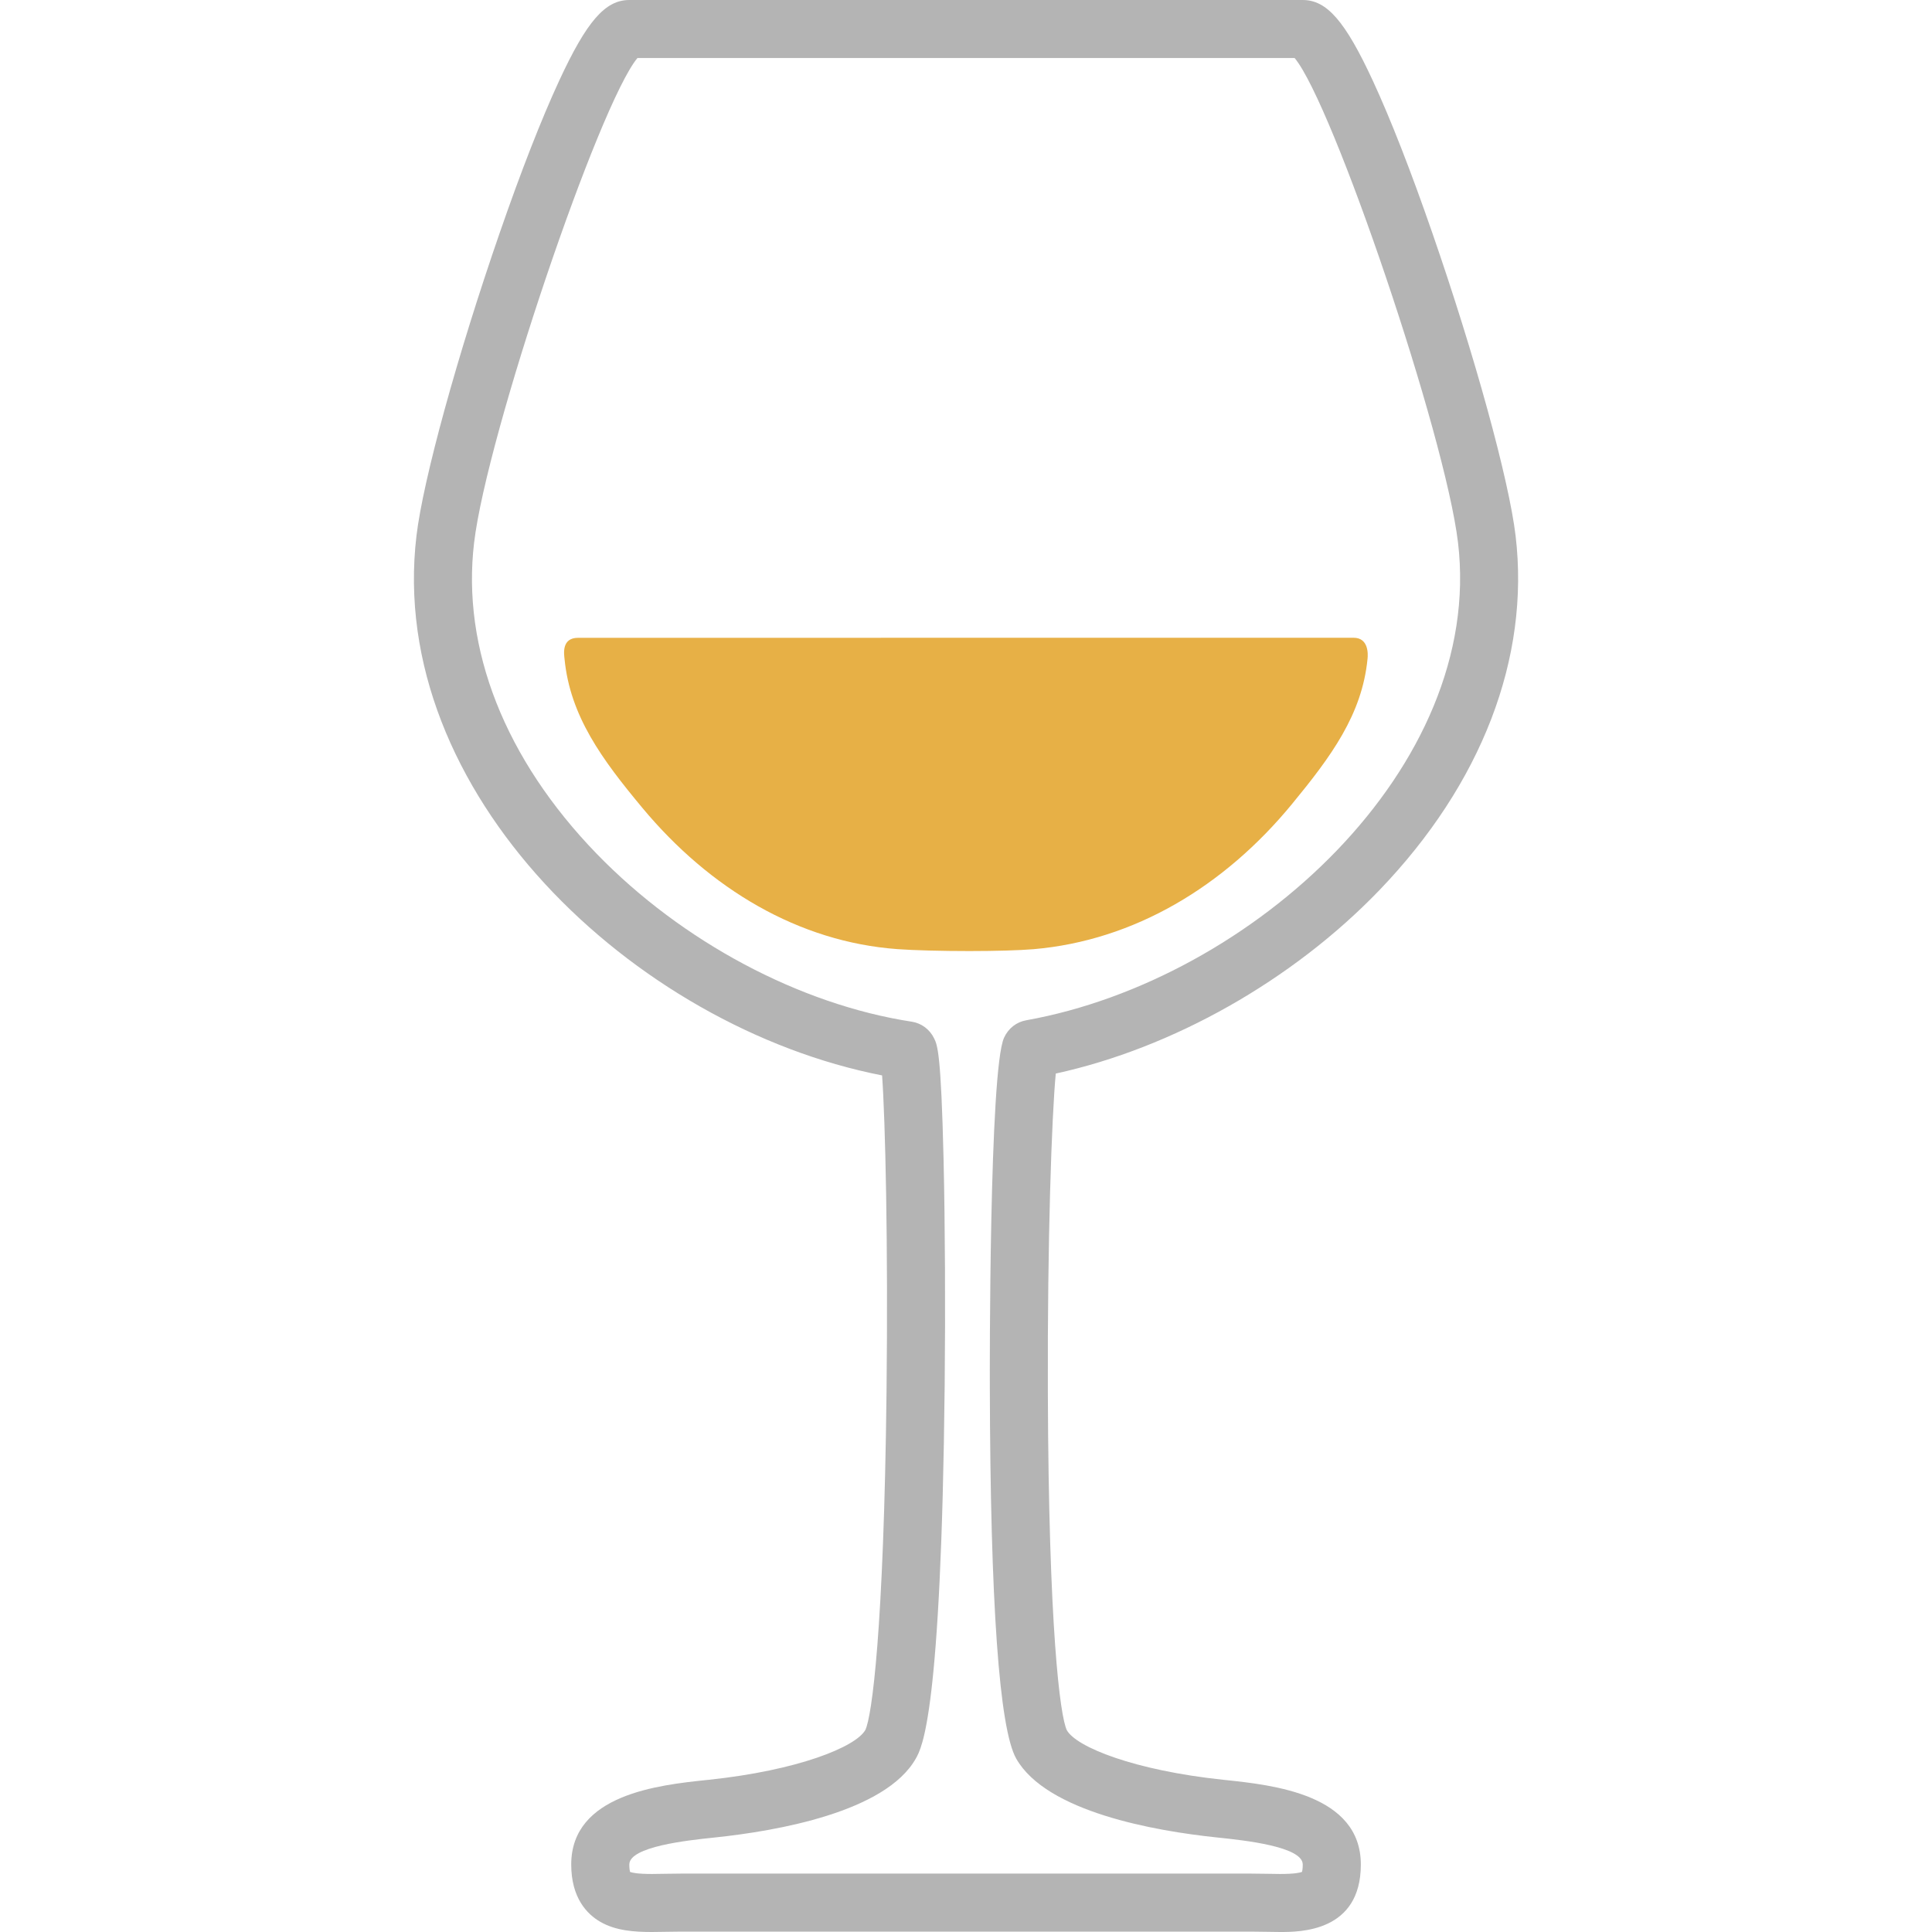
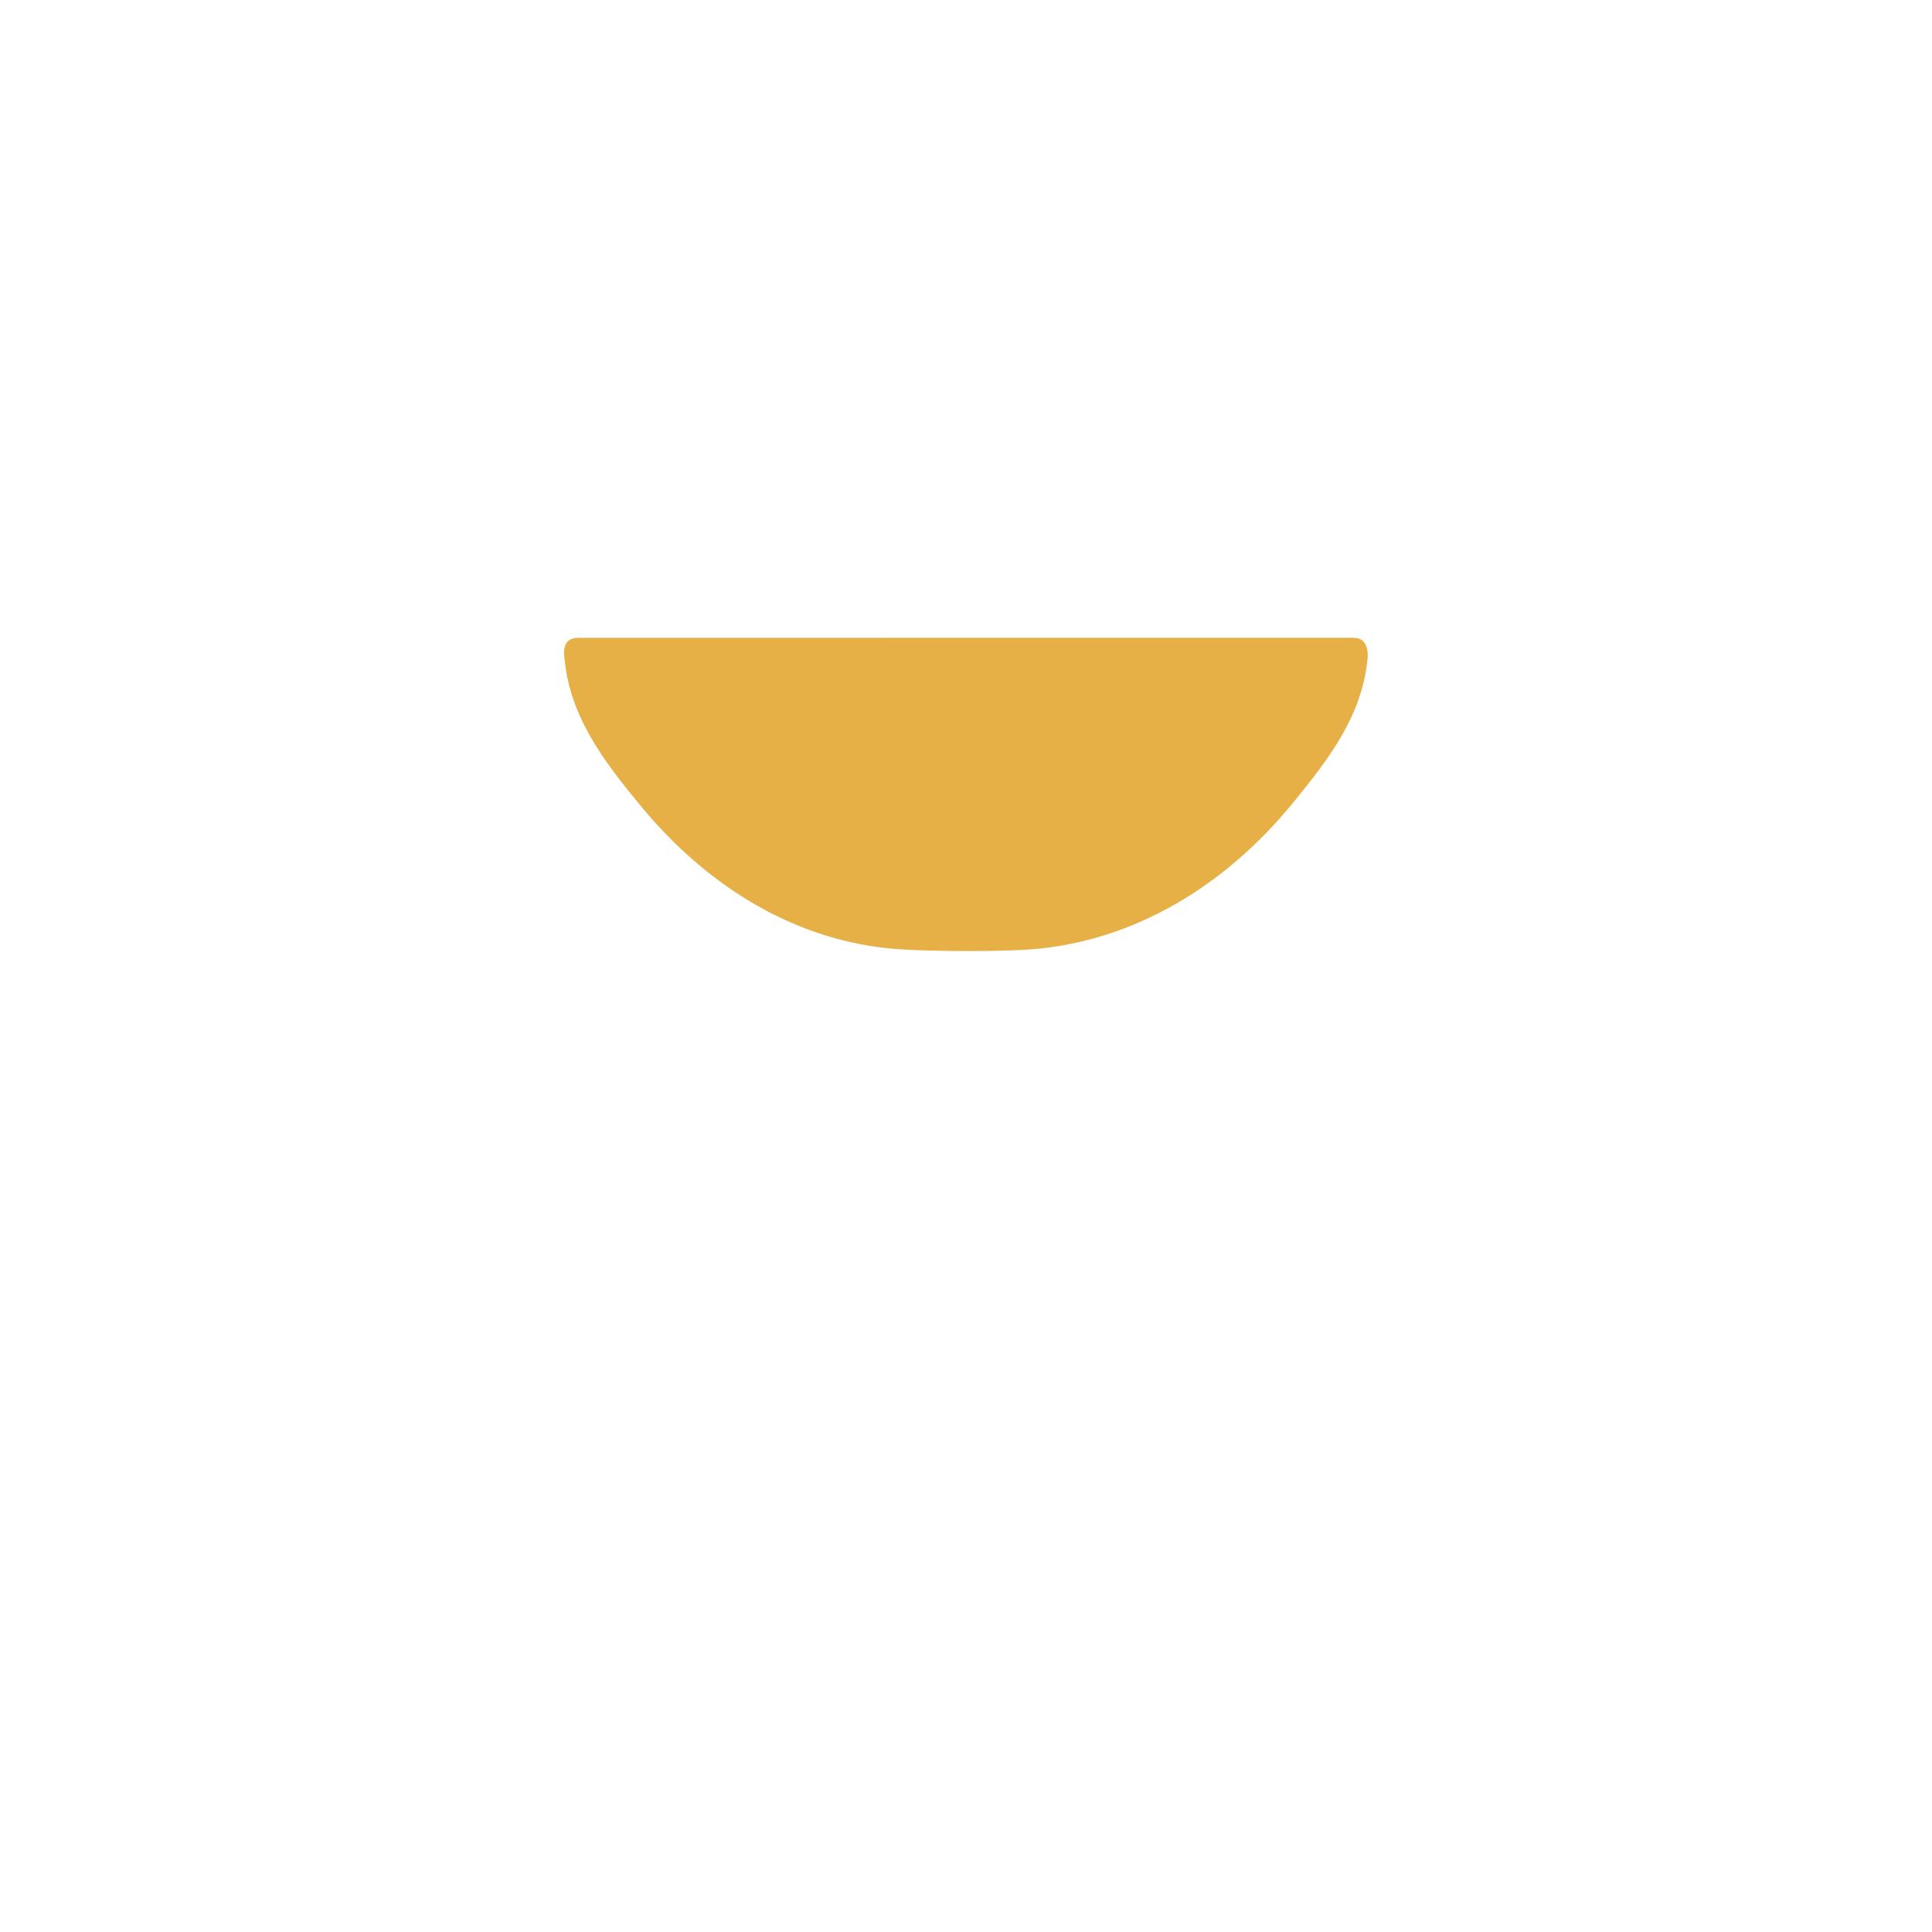
<svg xmlns="http://www.w3.org/2000/svg" width="30" height="30" viewBox="0 0 30 30" fill="none">
-   <path d="M21.415 13.827C23.007 12.173 23.76 10.217 23.534 8.319C23.431 7.45 22.899 5.515 22.24 3.614C21.91 2.66 21.591 1.844 21.318 1.255C20.889 0.329 20.604 0 20.228 0H9.773C9.397 0 9.111 0.329 8.682 1.255C8.409 1.844 8.09 2.66 7.76 3.614C7.102 5.515 6.57 7.45 6.467 8.319C5.993 12.298 9.835 15.943 13.697 16.699C13.747 17.387 13.792 19.316 13.766 21.613C13.724 25.312 13.538 26.655 13.437 26.863C13.285 27.13 12.383 27.491 11.01 27.636L10.972 27.64C10.237 27.717 8.87 27.862 8.87 28.952C8.87 29.471 9.115 29.722 9.32 29.841C9.561 29.981 9.849 30 10.125 30C10.196 30 10.271 29.999 10.348 29.997C10.424 29.996 10.503 29.994 10.583 29.994H19.418C19.498 29.994 19.577 29.996 19.653 29.997C19.73 29.999 19.805 30 19.876 30C20.186 30 21.131 30 21.131 28.952C21.131 27.862 19.764 27.718 19.029 27.64L18.991 27.636C17.617 27.491 16.715 27.13 16.566 26.867C16.462 26.653 16.283 25.306 16.271 21.619C16.263 19.25 16.331 17.331 16.394 16.67C18.21 16.274 20.067 15.226 21.415 13.827ZM15.37 21.527C15.378 24.897 15.516 26.842 15.78 27.308C16.251 28.137 17.934 28.431 18.896 28.532L18.935 28.536C19.322 28.577 20.229 28.673 20.229 28.952C20.229 29.016 20.222 29.051 20.217 29.067C20.187 29.079 20.102 29.099 19.876 29.099C19.81 29.099 19.741 29.098 19.67 29.096C19.588 29.095 19.504 29.093 19.418 29.093H15.031H10.583C10.497 29.093 10.412 29.095 10.331 29.096C10.26 29.098 10.191 29.099 10.125 29.099C9.898 29.099 9.814 29.079 9.783 29.067C9.779 29.051 9.772 29.016 9.772 28.952C9.772 28.673 10.679 28.577 11.066 28.536L11.104 28.532C12.066 28.431 13.75 28.137 14.22 27.308C14.318 27.135 14.616 26.611 14.669 21.508C14.681 20.301 14.675 19.029 14.652 18.018C14.613 16.347 14.556 16.228 14.505 16.124C14.437 15.984 14.308 15.888 14.159 15.865C12.418 15.598 10.589 14.623 9.265 13.257C7.842 11.788 7.165 10.072 7.362 8.425C7.562 6.745 9.301 1.619 9.898 0.901H20.103C20.7 1.619 22.439 6.745 22.64 8.425C23.055 11.911 19.442 15.216 15.934 15.843C15.784 15.87 15.659 15.967 15.592 16.111C15.36 16.603 15.369 21.326 15.37 21.527Z" fill="#B4B4B4" />
  <path d="M20.062 12.485C20.668 11.748 21.15 11.097 21.235 10.231C21.243 10.159 21.254 9.903 21.018 9.903C18.024 9.903 11.97 9.904 8.976 9.904C8.718 9.904 8.758 10.155 8.766 10.231C8.852 11.119 9.348 11.792 9.975 12.545C11.025 13.806 12.403 14.626 13.935 14.738C14.195 14.757 14.623 14.768 15.053 14.768C15.461 14.768 15.833 14.757 16.048 14.739C17.613 14.605 19.012 13.763 20.062 12.485Z" fill="#E7B046" />
</svg>